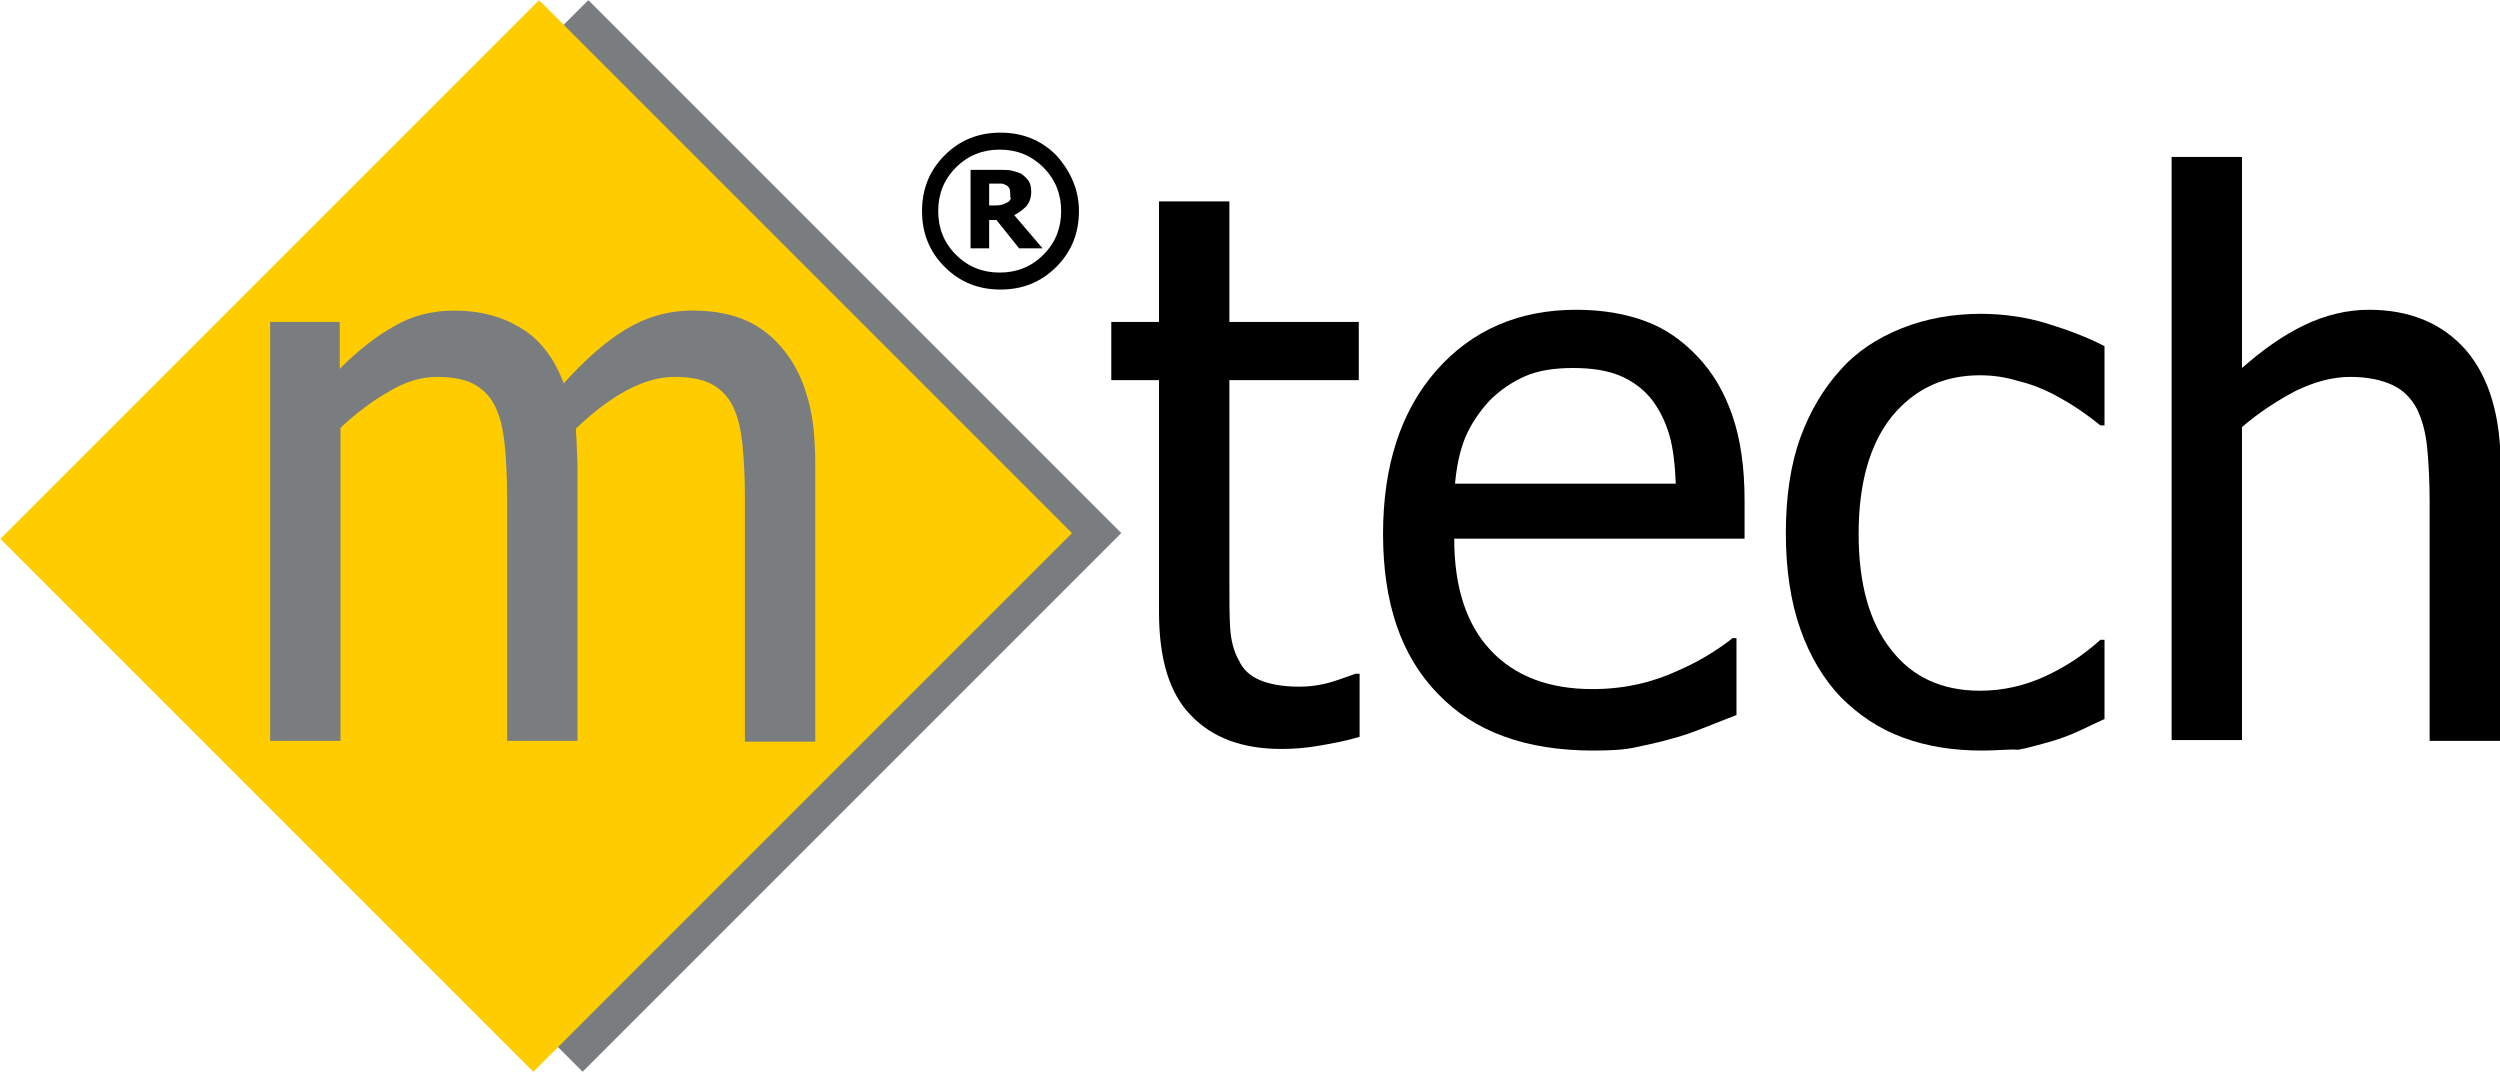
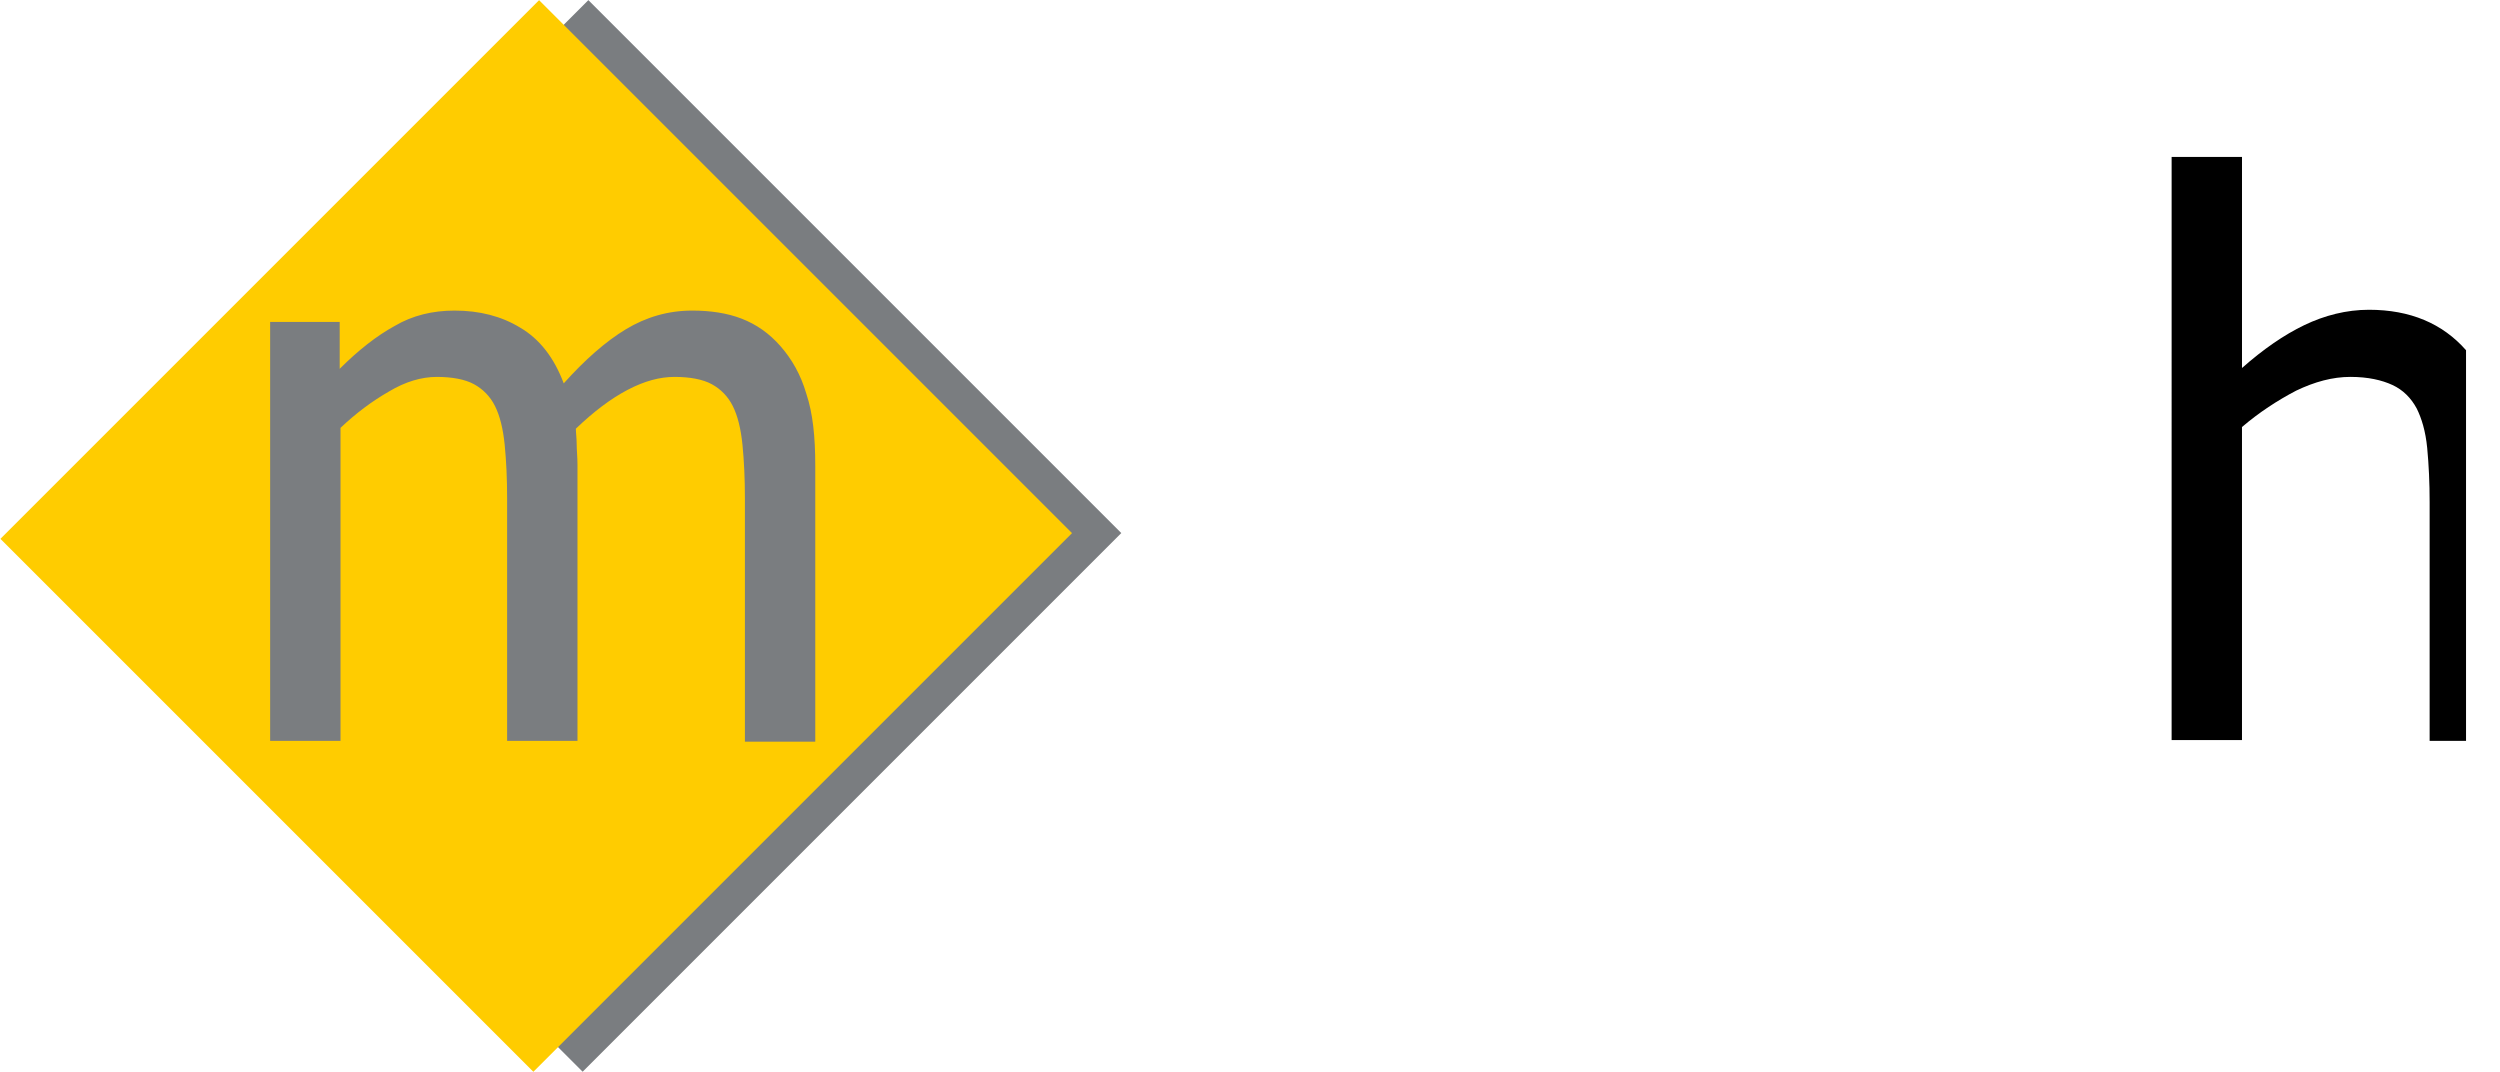
<svg xmlns="http://www.w3.org/2000/svg" version="1.1" id="Ebene_1" x="0px" y="0px" viewBox="0 0 309.1 132.5" enable-background="new 0 0 309.1 132.5" xml:space="preserve">
  <rect x="25.3" y="19.7" transform="matrix(0.707 -0.707 0.707 0.707 -25.669 70.574)" fill="#7A7D80" width="94.2" height="93.2" />
  <rect x="19.2" y="19.7" transform="matrix(0.707 -0.707 0.707 0.707 -27.449 66.268)" fill="#FFCC00" width="94.2" height="93.2" />
  <path fill="#7A7D80" d="M92.1,91.6v-30c0-2.4-0.1-4.6-0.3-6.6c-0.2-2-0.6-3.6-1.2-4.8C90,49,89.1,48.1,88,47.5  c-1.1-0.6-2.7-0.9-4.6-0.9c-1.8,0-3.7,0.5-5.8,1.6c-2.1,1.1-4.2,2.7-6.4,4.8c0,0.5,0.1,1.2,0.1,1.9c0,0.7,0.1,1.6,0.1,2.6v34.1h-8.7  v-30c0-2.4-0.1-4.6-0.3-6.6c-0.2-2-0.6-3.6-1.2-4.8c-0.6-1.2-1.5-2.1-2.6-2.7c-1.1-0.6-2.7-0.9-4.6-0.9c-1.9,0-3.9,0.6-5.9,1.8  c-2.1,1.2-4.1,2.7-6,4.5v38.7h-8.7V39.8H42v5.8c2.3-2.3,4.6-4.1,6.8-5.3c2.2-1.3,4.7-1.9,7.4-1.9c3.1,0,5.8,0.7,8.1,2.1  c2.4,1.4,4.2,3.7,5.4,6.9c2.6-2.9,5.2-5.2,7.7-6.7c2.5-1.5,5.2-2.3,8.2-2.3c2.2,0,4.3,0.3,6.1,1c1.8,0.7,3.4,1.8,4.8,3.4  c1.4,1.6,2.5,3.5,3.2,5.9c0.8,2.4,1.1,5.3,1.1,8.9v34.1H92.1z" />
-   <path d="M158.4,92.6c-4.8,0-8.5-1.4-11.1-4.1c-2.7-2.7-4-7-4-12.8V47h-5.9v-7.2h5.9V24.9h8.7v14.9h16V47h-16v24.6  c0,2.6,0,4.7,0.1,6.1c0.1,1.4,0.4,2.8,1.1,4c0.5,1.1,1.4,1.9,2.6,2.4c1.2,0.5,2.8,0.8,4.8,0.8c1.4,0,2.8-0.2,4.1-0.6  c1.3-0.4,2.3-0.8,2.9-1h0.5v7.8c-1.6,0.5-3.3,0.8-5,1.1C161.4,92.5,159.8,92.6,158.4,92.6z" />
-   <path d="M197,92.8c-8.3,0-14.7-2.3-19.2-7c-4.6-4.7-6.8-11.3-6.8-19.8c0-8.4,2.2-15.2,6.6-20.2c4.4-5,10.2-7.5,17.3-7.5  c3.2,0,6.1,0.5,8.5,1.4c2.5,0.9,4.6,2.4,6.5,4.4c1.9,2,3.3,4.4,4.3,7.3c1,2.9,1.5,6.4,1.5,10.5v4.7h-35.9c0,6,1.5,10.6,4.5,13.8  c3,3.2,7.2,4.8,12.6,4.8c1.9,0,3.8-0.2,5.6-0.6c1.8-0.4,3.5-1,5-1.7c1.6-0.7,2.9-1.4,4-2.1c1.1-0.7,2-1.3,2.7-1.9h0.5v9.5  c-1,0.4-2.3,0.9-3.8,1.5c-1.5,0.6-2.9,1.1-4.1,1.4c-1.7,0.5-3.2,0.8-4.6,1.1C200.9,92.7,199.1,92.8,197,92.8z M207.2,59.9  c-0.1-2.3-0.3-4.4-0.8-6.1c-0.5-1.7-1.2-3.1-2.1-4.3c-1-1.3-2.3-2.3-3.9-3c-1.6-0.7-3.6-1-5.9-1c-2.3,0-4.3,0.3-5.9,1  c-1.6,0.7-3.1,1.7-4.4,3c-1.3,1.4-2.3,2.9-3,4.5c-0.7,1.7-1.1,3.6-1.3,5.8H207.2z" />
-   <path d="M245.1,92.8c-3.6,0-6.8-0.5-9.8-1.6c-3-1.1-5.5-2.8-7.7-5c-2.1-2.2-3.8-5-5-8.4c-1.2-3.4-1.8-7.4-1.8-11.9  c0-4.5,0.6-8.5,1.8-11.8c1.2-3.3,2.9-6.1,4.9-8.3c2-2.3,4.6-4,7.6-5.2c3-1.2,6.3-1.8,9.8-1.8c2.8,0,5.6,0.4,8.2,1.2  c2.6,0.8,5,1.7,7.1,2.8v9.8h-0.5c-0.6-0.5-1.4-1.1-2.4-1.8c-1-0.7-2.2-1.4-3.5-2.1c-1.2-0.6-2.6-1.2-4.3-1.6  c-1.6-0.5-3.2-0.7-4.7-0.7c-4.5,0-8.1,1.7-10.9,5.1c-2.7,3.4-4.1,8.2-4.1,14.5c0,6.1,1.3,10.9,4,14.3c2.6,3.4,6.3,5.1,11,5.1  c2.8,0,5.5-0.6,8.1-1.8c2.6-1.2,4.8-2.7,6.8-4.5h0.5v9.8c-0.9,0.4-1.9,0.9-3.2,1.5c-1.3,0.6-2.5,1-3.5,1.3c-1.5,0.4-2.8,0.8-4,1  C248.5,92.6,247,92.8,245.1,92.8z" />
-   <path d="M309.1,91.6h-8.7V62.1c0-2.4-0.1-4.6-0.3-6.7c-0.2-2.1-0.7-3.7-1.3-4.9c-0.7-1.3-1.7-2.3-3-2.9c-1.3-0.6-3-1-5.2-1  c-2.2,0-4.4,0.6-6.7,1.7c-2.3,1.2-4.6,2.7-6.7,4.5v38.7h-8.7V19.4h8.7v26.1c2.6-2.3,5.2-4.1,7.7-5.3c2.5-1.2,5.2-1.9,8-1.9  c5.1,0,9.1,1.7,12,5c2.9,3.4,4.3,8.2,4.3,14.6V91.6z" />
+   <path d="M309.1,91.6h-8.7V62.1c0-2.4-0.1-4.6-0.3-6.7c-0.2-2.1-0.7-3.7-1.3-4.9c-0.7-1.3-1.7-2.3-3-2.9c-1.3-0.6-3-1-5.2-1  c-2.2,0-4.4,0.6-6.7,1.7c-2.3,1.2-4.6,2.7-6.7,4.5v38.7h-8.7V19.4h8.7v26.1c2.6-2.3,5.2-4.1,7.7-5.3c2.5-1.2,5.2-1.9,8-1.9  c5.1,0,9.1,1.7,12,5V91.6z" />
  <g>
-     <path d="M133.4,26.1c0,2.7-0.9,5-2.8,6.9c-1.9,1.9-4.2,2.8-6.9,2.8s-5-0.9-6.9-2.8c-1.9-1.9-2.8-4.2-2.8-6.9c0-2.7,0.9-5,2.8-6.9   c1.9-1.9,4.2-2.8,6.9-2.8s5,0.9,6.9,2.8C132.4,21.2,133.4,23.5,133.4,26.1z M131.2,26.1c0-2.1-0.7-3.9-2.2-5.4   c-1.5-1.5-3.3-2.2-5.4-2.2c-2.1,0-3.9,0.7-5.4,2.2c-1.5,1.5-2.2,3.3-2.2,5.4c0,2.1,0.7,3.9,2.2,5.4c1.5,1.5,3.3,2.2,5.4,2.2   c2.1,0,3.9-0.7,5.4-2.2C130.5,30,131.2,28.2,131.2,26.1z M128.9,30.7H126l-2.8-3.5h-0.9v3.5h-2.3v-9.7h3.5c0.7,0,1.2,0,1.6,0.1   c0.4,0.1,0.8,0.2,1.2,0.4c0.4,0.3,0.7,0.6,0.9,0.9c0.2,0.3,0.3,0.8,0.3,1.3c0,0.7-0.2,1.3-0.6,1.8c-0.4,0.4-0.9,0.8-1.5,1.1   L128.9,30.7z M124.9,23.9c0-0.2,0-0.4-0.1-0.6c-0.1-0.2-0.2-0.3-0.4-0.4c-0.2-0.1-0.4-0.2-0.6-0.2c-0.2,0-0.5,0-0.8,0h-0.7v2.7h0.6   c0.3,0,0.7,0,1-0.1c0.3-0.1,0.5-0.2,0.7-0.3c0.2-0.1,0.3-0.3,0.4-0.5C124.9,24.5,124.9,24.2,124.9,23.9z" />
-   </g>
+     </g>
  <g>
</g>
  <g>
</g>
  <g>
</g>
  <g>
</g>
  <g>
</g>
  <g>
</g>
</svg>